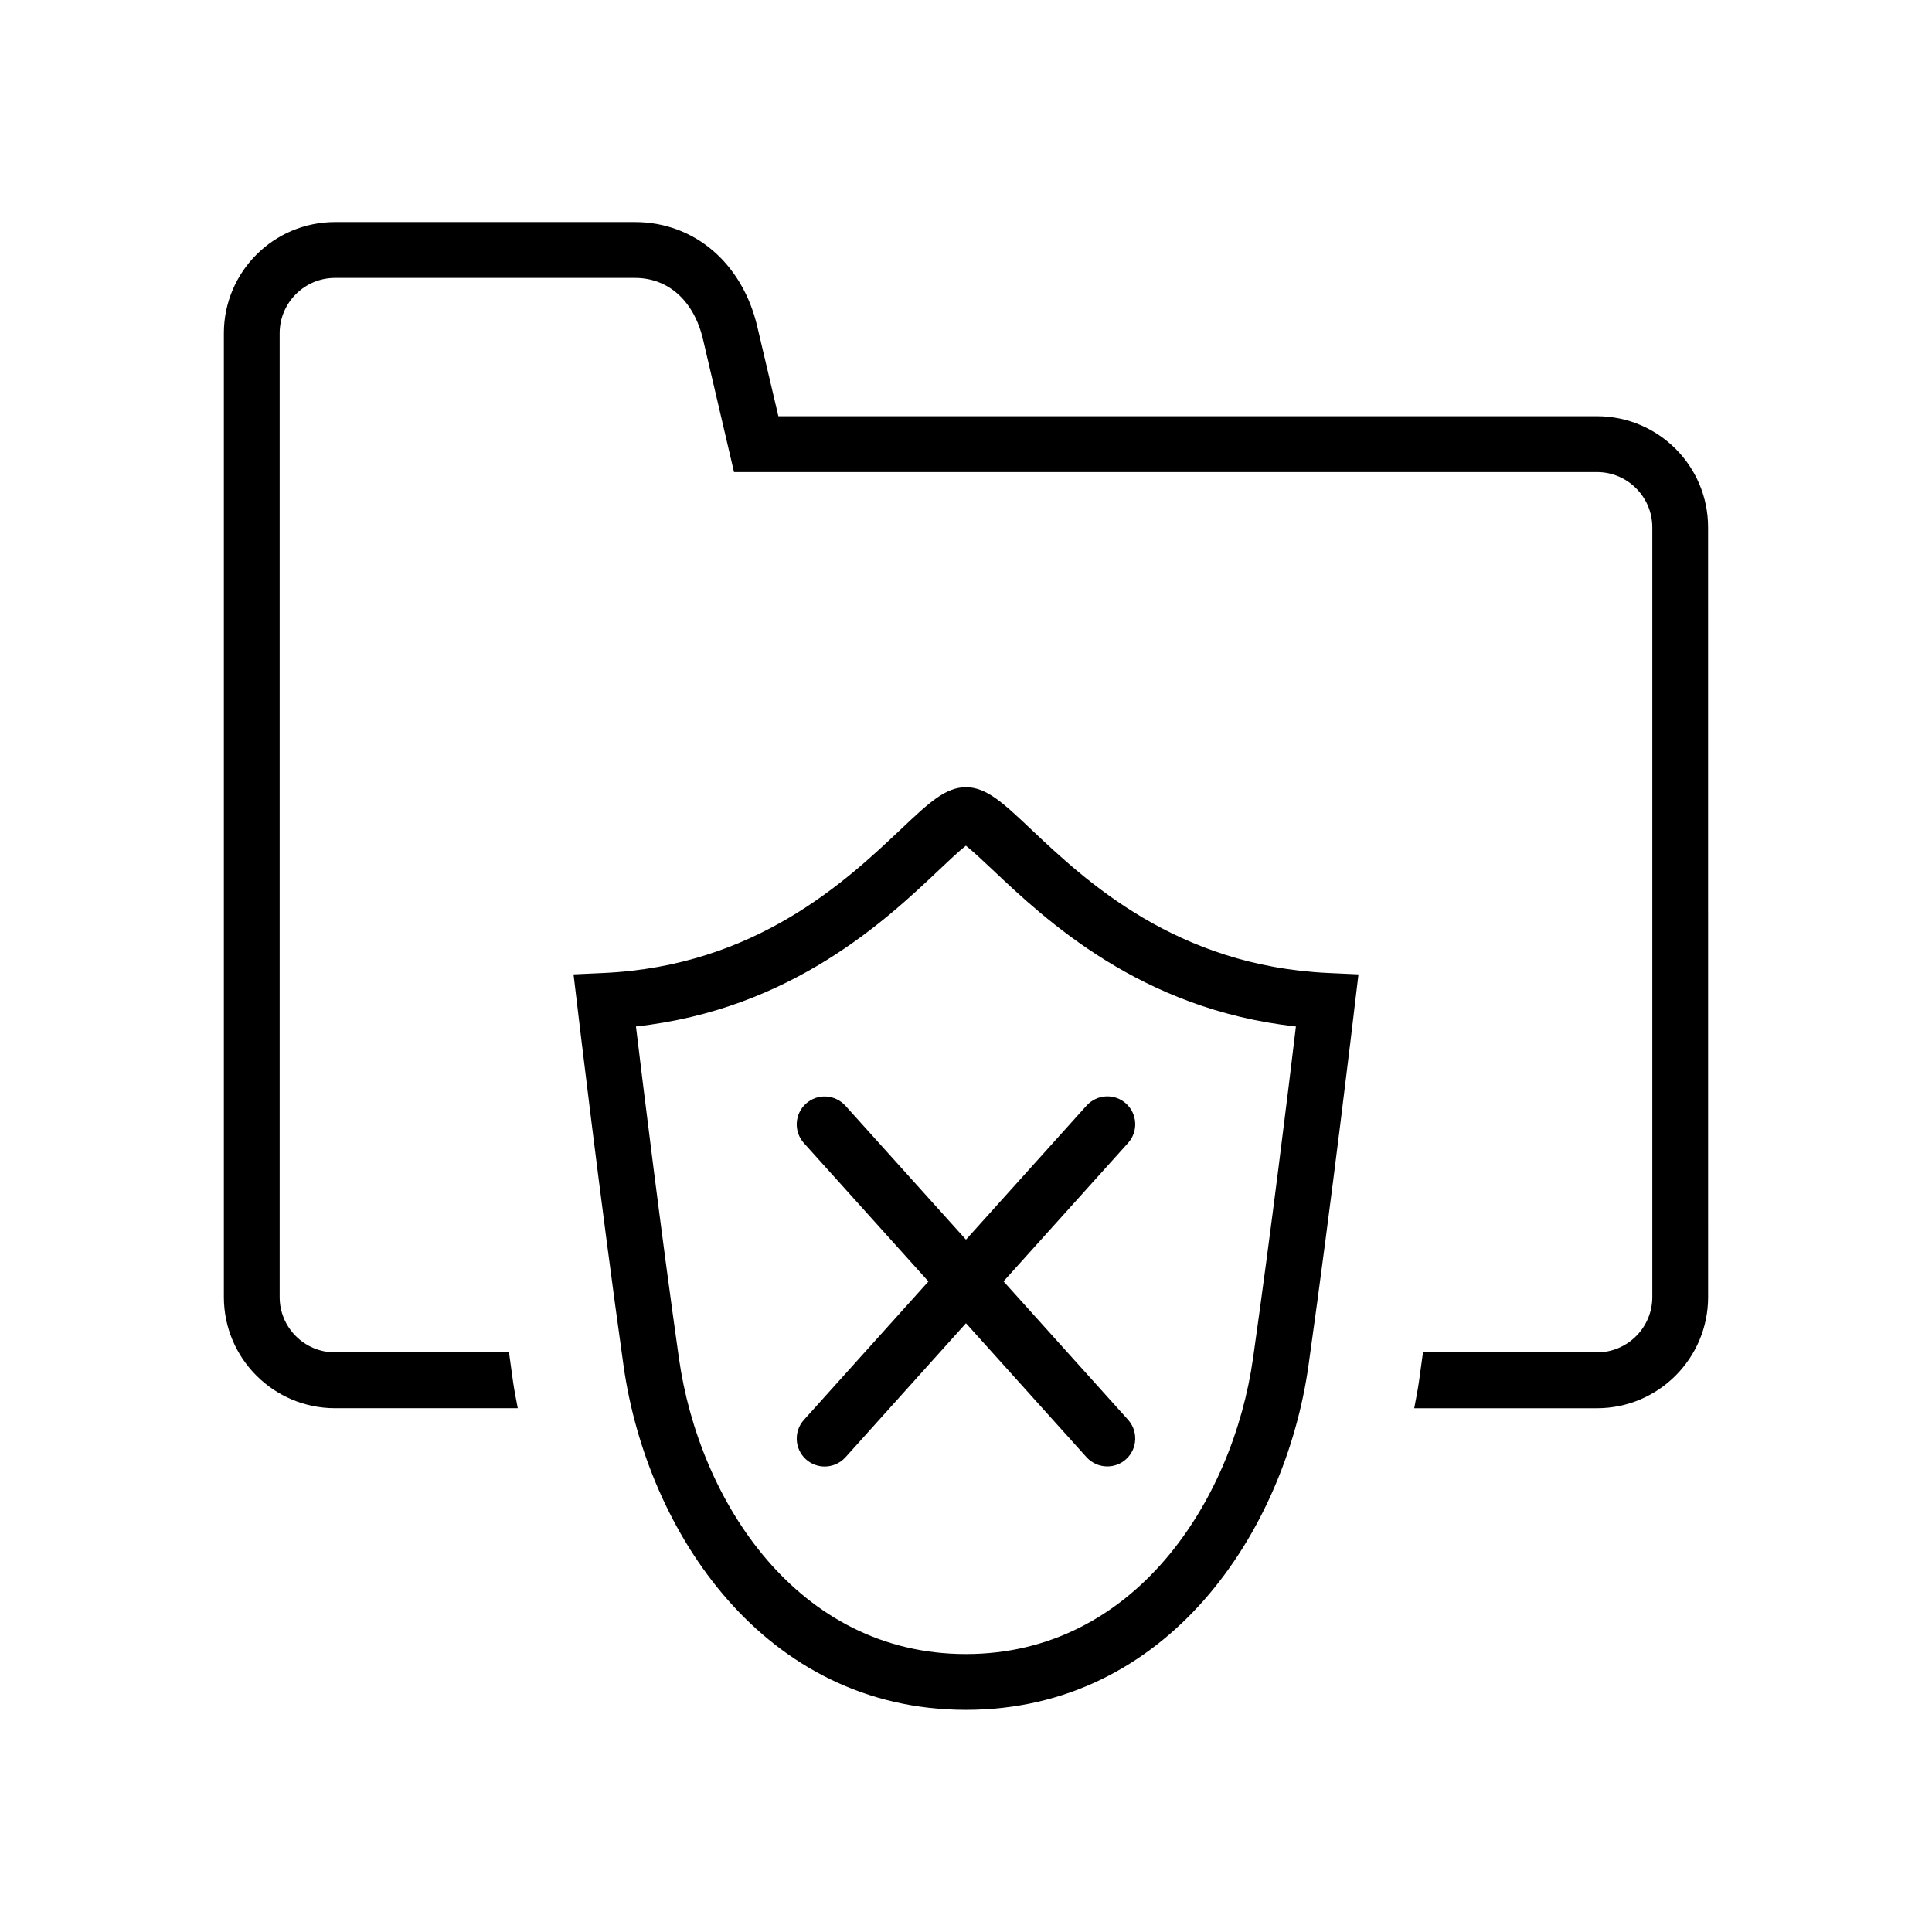
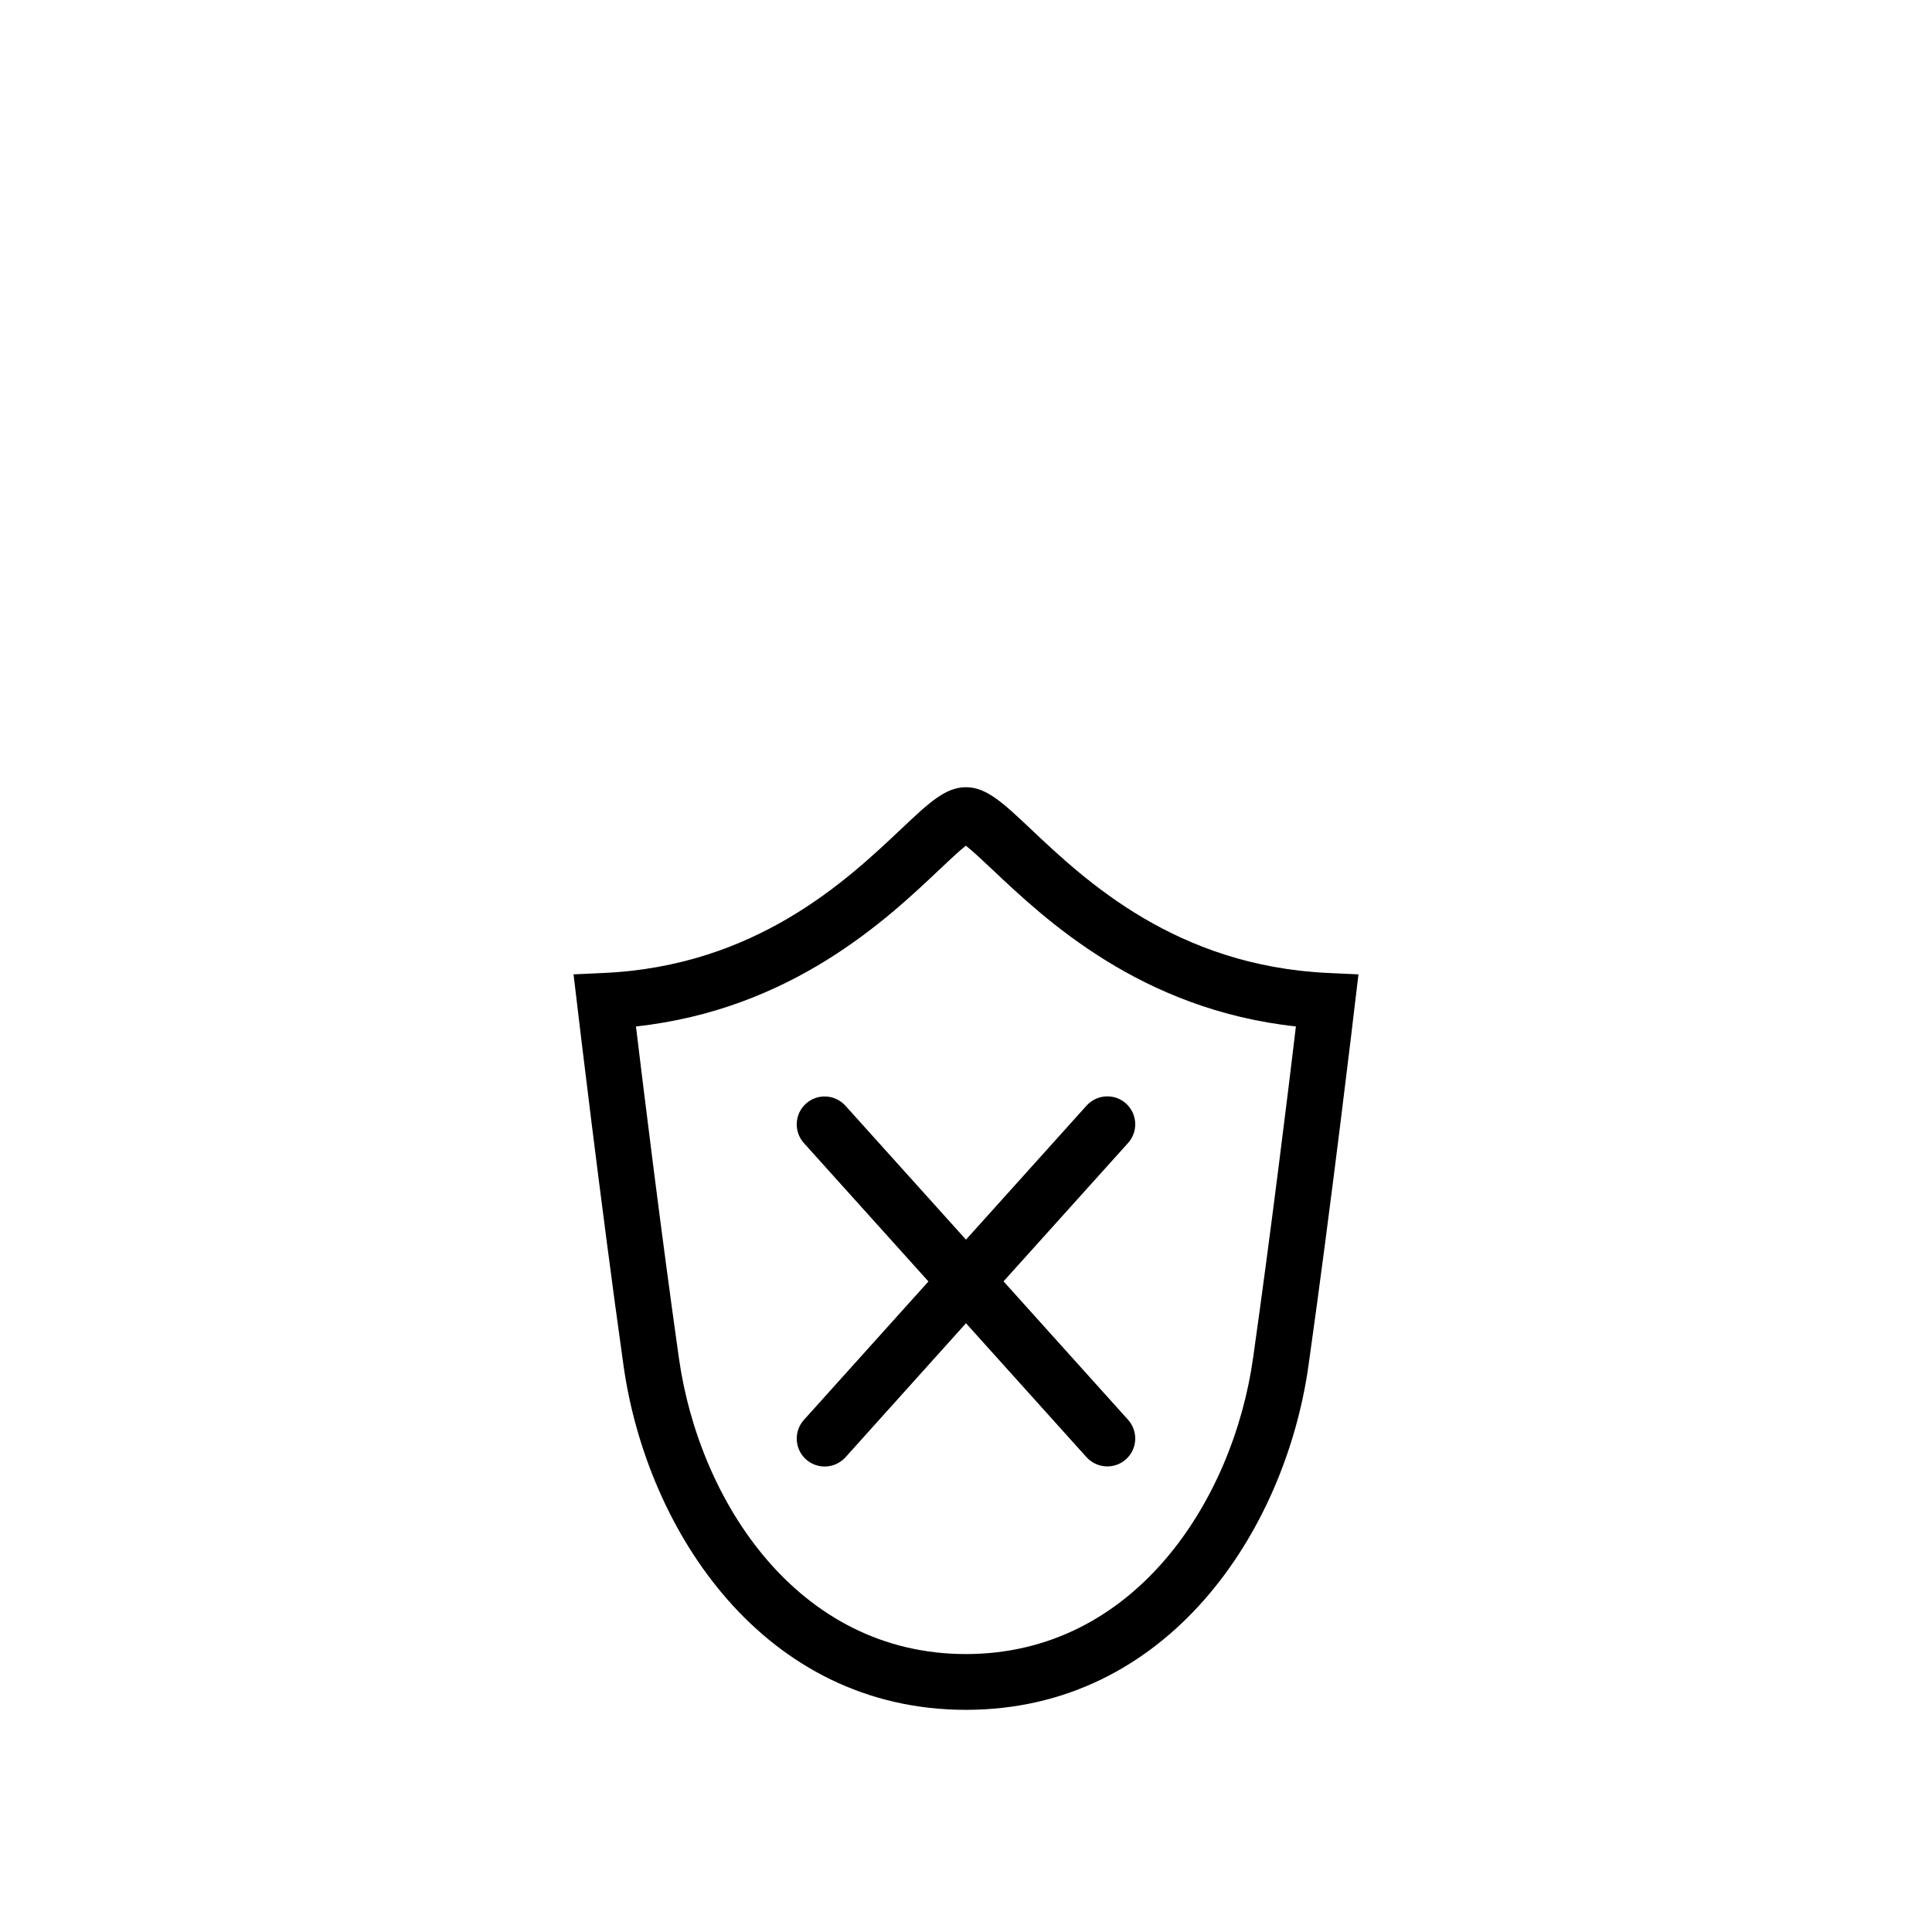
<svg xmlns="http://www.w3.org/2000/svg" fill="#000000" width="800px" height="800px" version="1.1" viewBox="144 144 512 512">
  <g>
    <path d="m417.22 363.75c-7.336-6.926-11.777-11.133-17.238-11.133-5.465 0-9.871 4.188-17.207 11.117-14.375 13.57-38.398 36.289-78.832 38.117l-7.949 0.363 0.945 7.887c0.047 0.52 6.234 52.727 12.312 95.867 6.219 43.91 37.234 91.156 90.734 91.156s84.547-47.246 90.766-91.156c6.094-43.156 12.266-95.348 12.312-95.867l0.945-7.887-7.934-0.363c-40.441-1.84-64.48-24.527-78.855-38.102zm58.852 140.17c-5.32 37.77-31.426 78.422-76.09 78.422-44.668 0-70.738-40.652-76.062-78.422-4.707-33.203-9.445-71.793-11.383-87.898 41.188-4.504 66.457-28.355 80.375-41.531 2.394-2.266 5.227-4.945 7.055-6.375 1.828 1.434 4.691 4.125 7.086 6.391 13.949 13.18 39.188 37.016 80.375 41.516-1.91 16.105-6.648 54.695-11.355 87.898z" />
-     <path d="m567.23 254.3h-216.95l-5.574-23.68c-3.938-16.863-16.688-27.773-32.449-27.773h-79.473c-16.262 0-29.457 13.211-29.457 29.457v255.43c0 16.246 13.195 29.457 29.457 29.457h48.43c-0.441-2.348-0.93-4.723-1.258-7.07-0.348-2.551-0.707-5.133-1.07-7.731l-46.102 0.004c-8.094 0-14.672-6.566-14.672-14.656v-255.43c0-8.078 6.582-14.656 14.672-14.656h79.492c8.879 0 15.648 6.109 18.043 16.344l8.203 35.109h228.7c8.078 0 14.656 6.582 14.656 14.656v203.98c0 8.078-6.582 14.656-14.656 14.656h-46.113c-0.363 2.613-0.723 5.18-1.07 7.731-0.332 2.348-0.82 4.707-1.258 7.07h48.445c16.246 0 29.441-13.211 29.441-29.457l-0.008-203.98c0.016-16.25-13.176-29.457-29.426-29.457z" />
    <path d="m368.05 437.03c-2.785-3.055-7.445-3.289-10.469-0.551-3.023 2.723-3.273 7.414-0.535 10.453l33 36.668-33 36.684c-2.738 3.039-2.488 7.715 0.535 10.453 1.418 1.273 3.195 1.906 4.961 1.906 2.016 0 4.031-0.82 5.512-2.441l31.941-35.531 31.945 35.504c1.48 1.621 3.496 2.441 5.512 2.441 1.762 0 3.559-0.629 4.961-1.906 3.023-2.723 3.273-7.414 0.535-10.453l-33-36.684 33-36.668c2.738-3.039 2.488-7.715-0.535-10.453-3.023-2.738-7.699-2.504-10.469 0.551l-31.949 35.516z" />
  </g>
</svg>